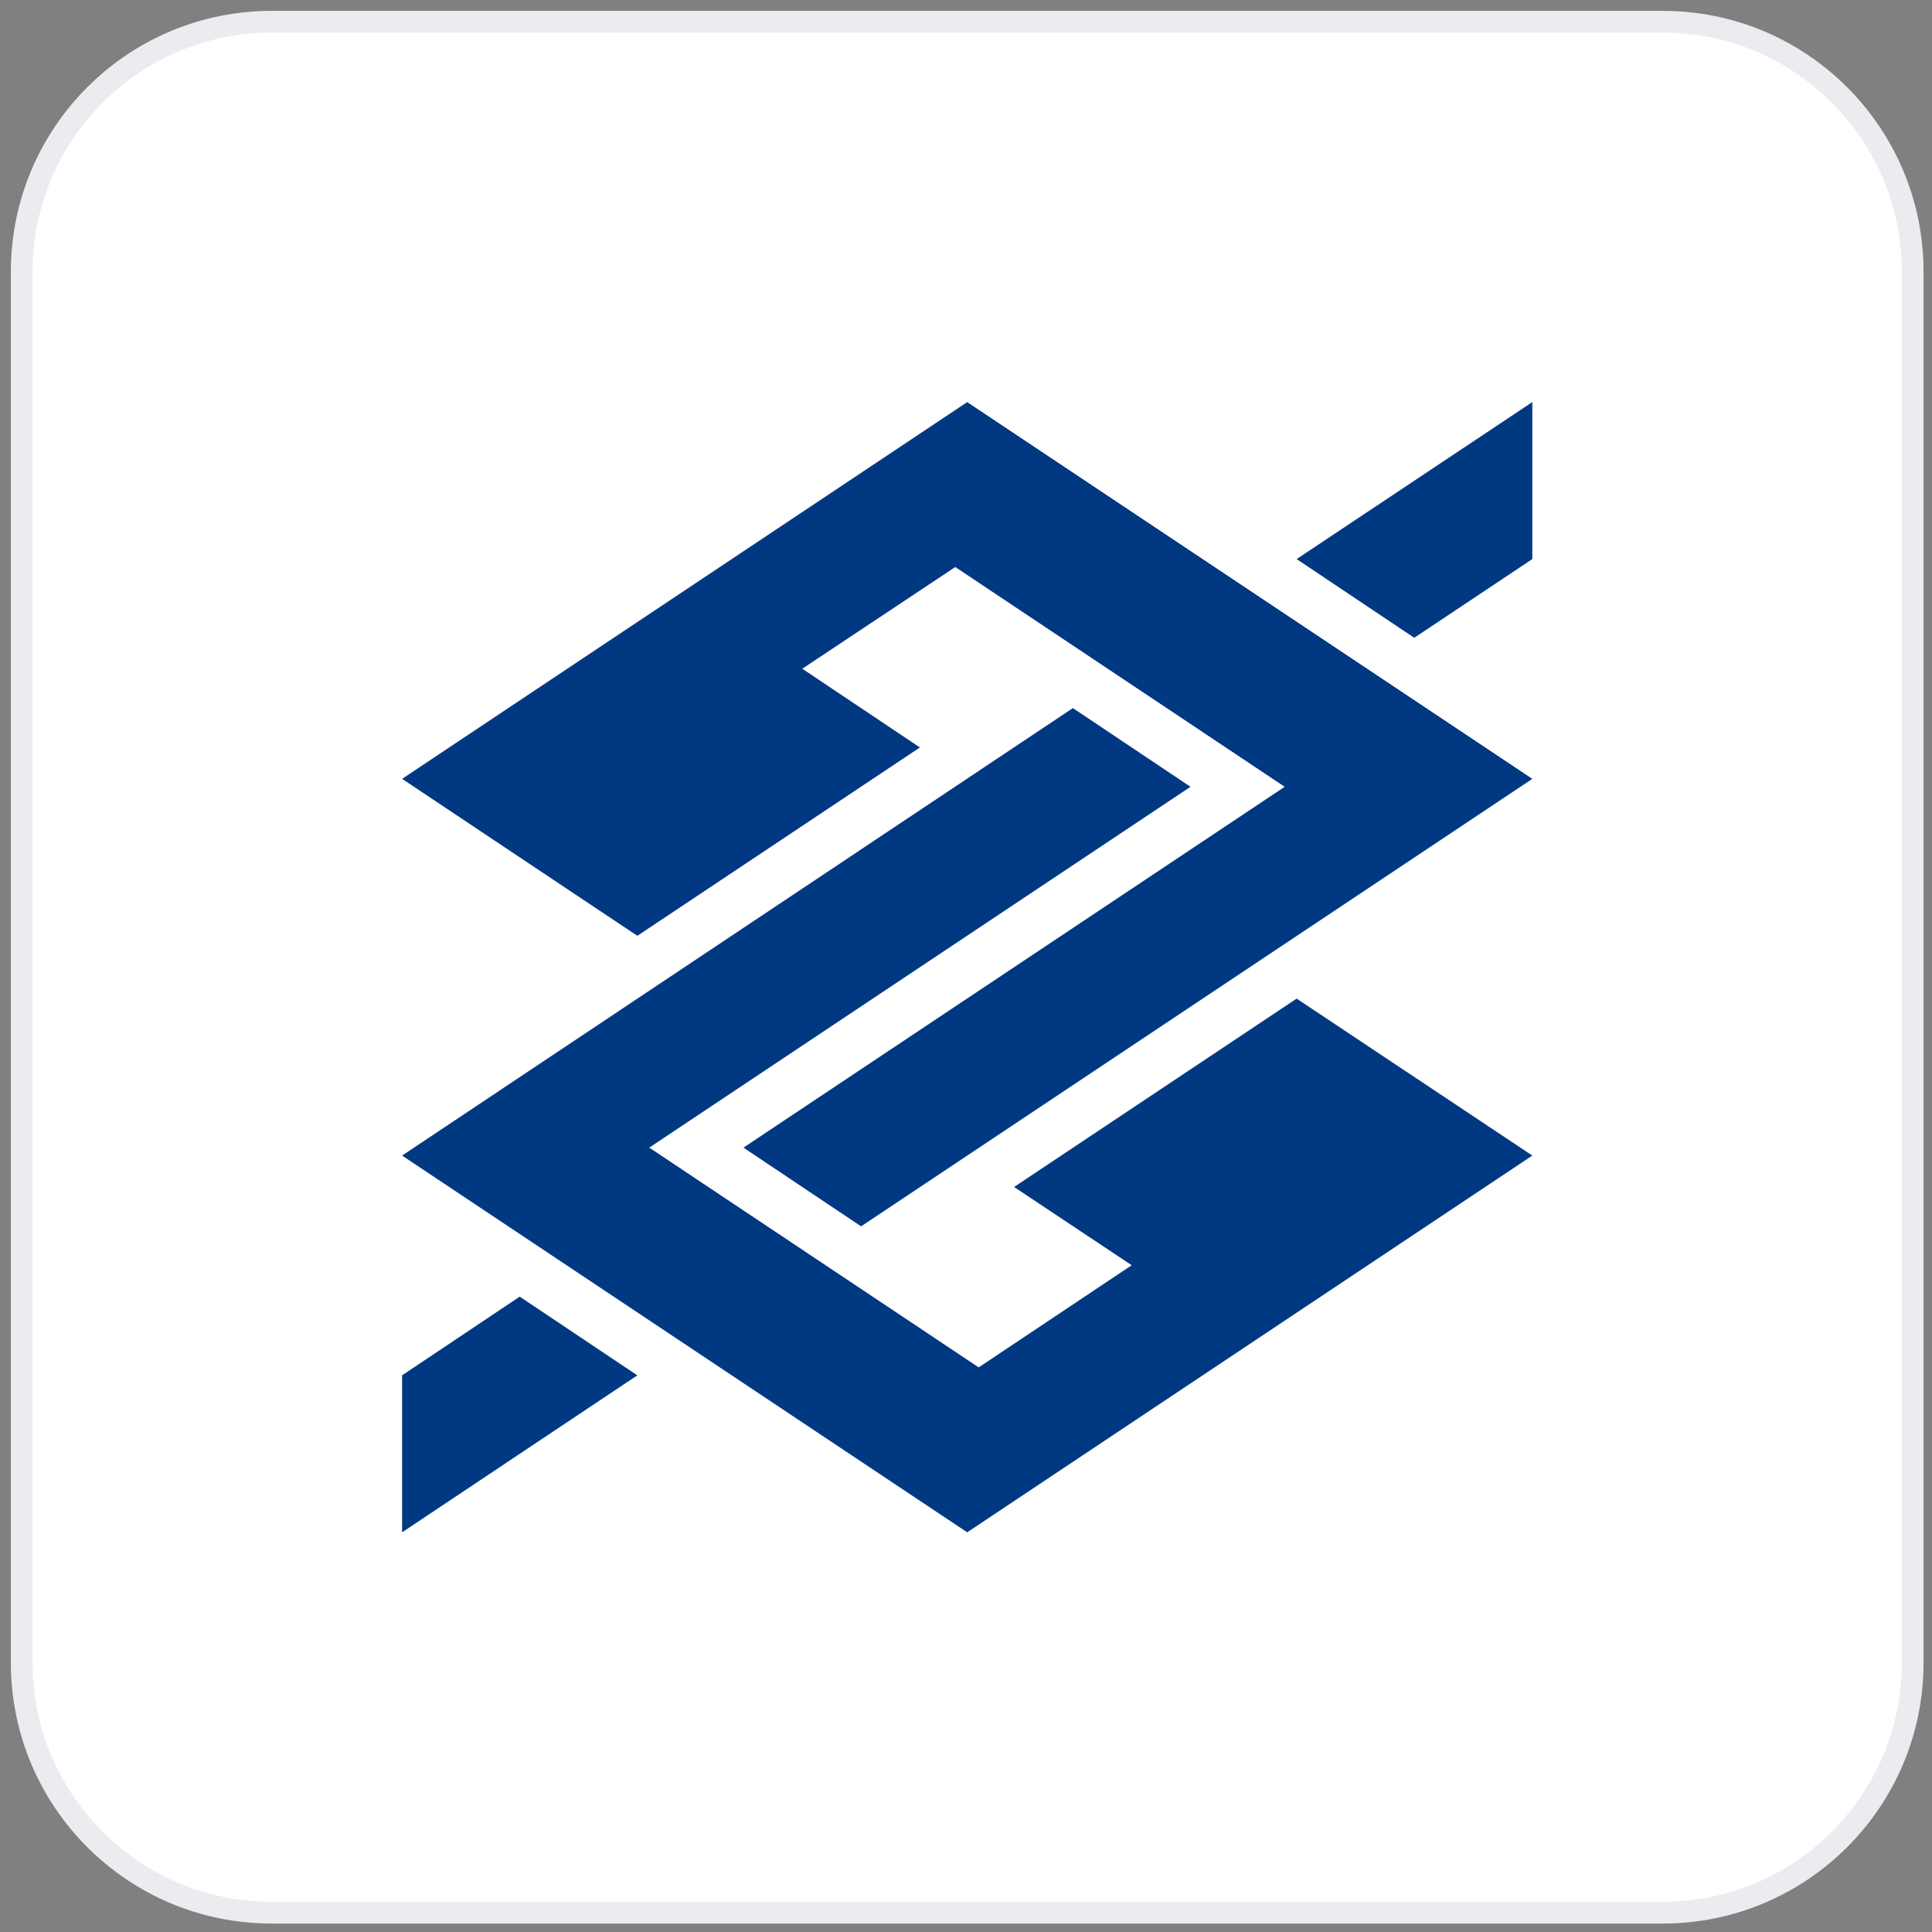
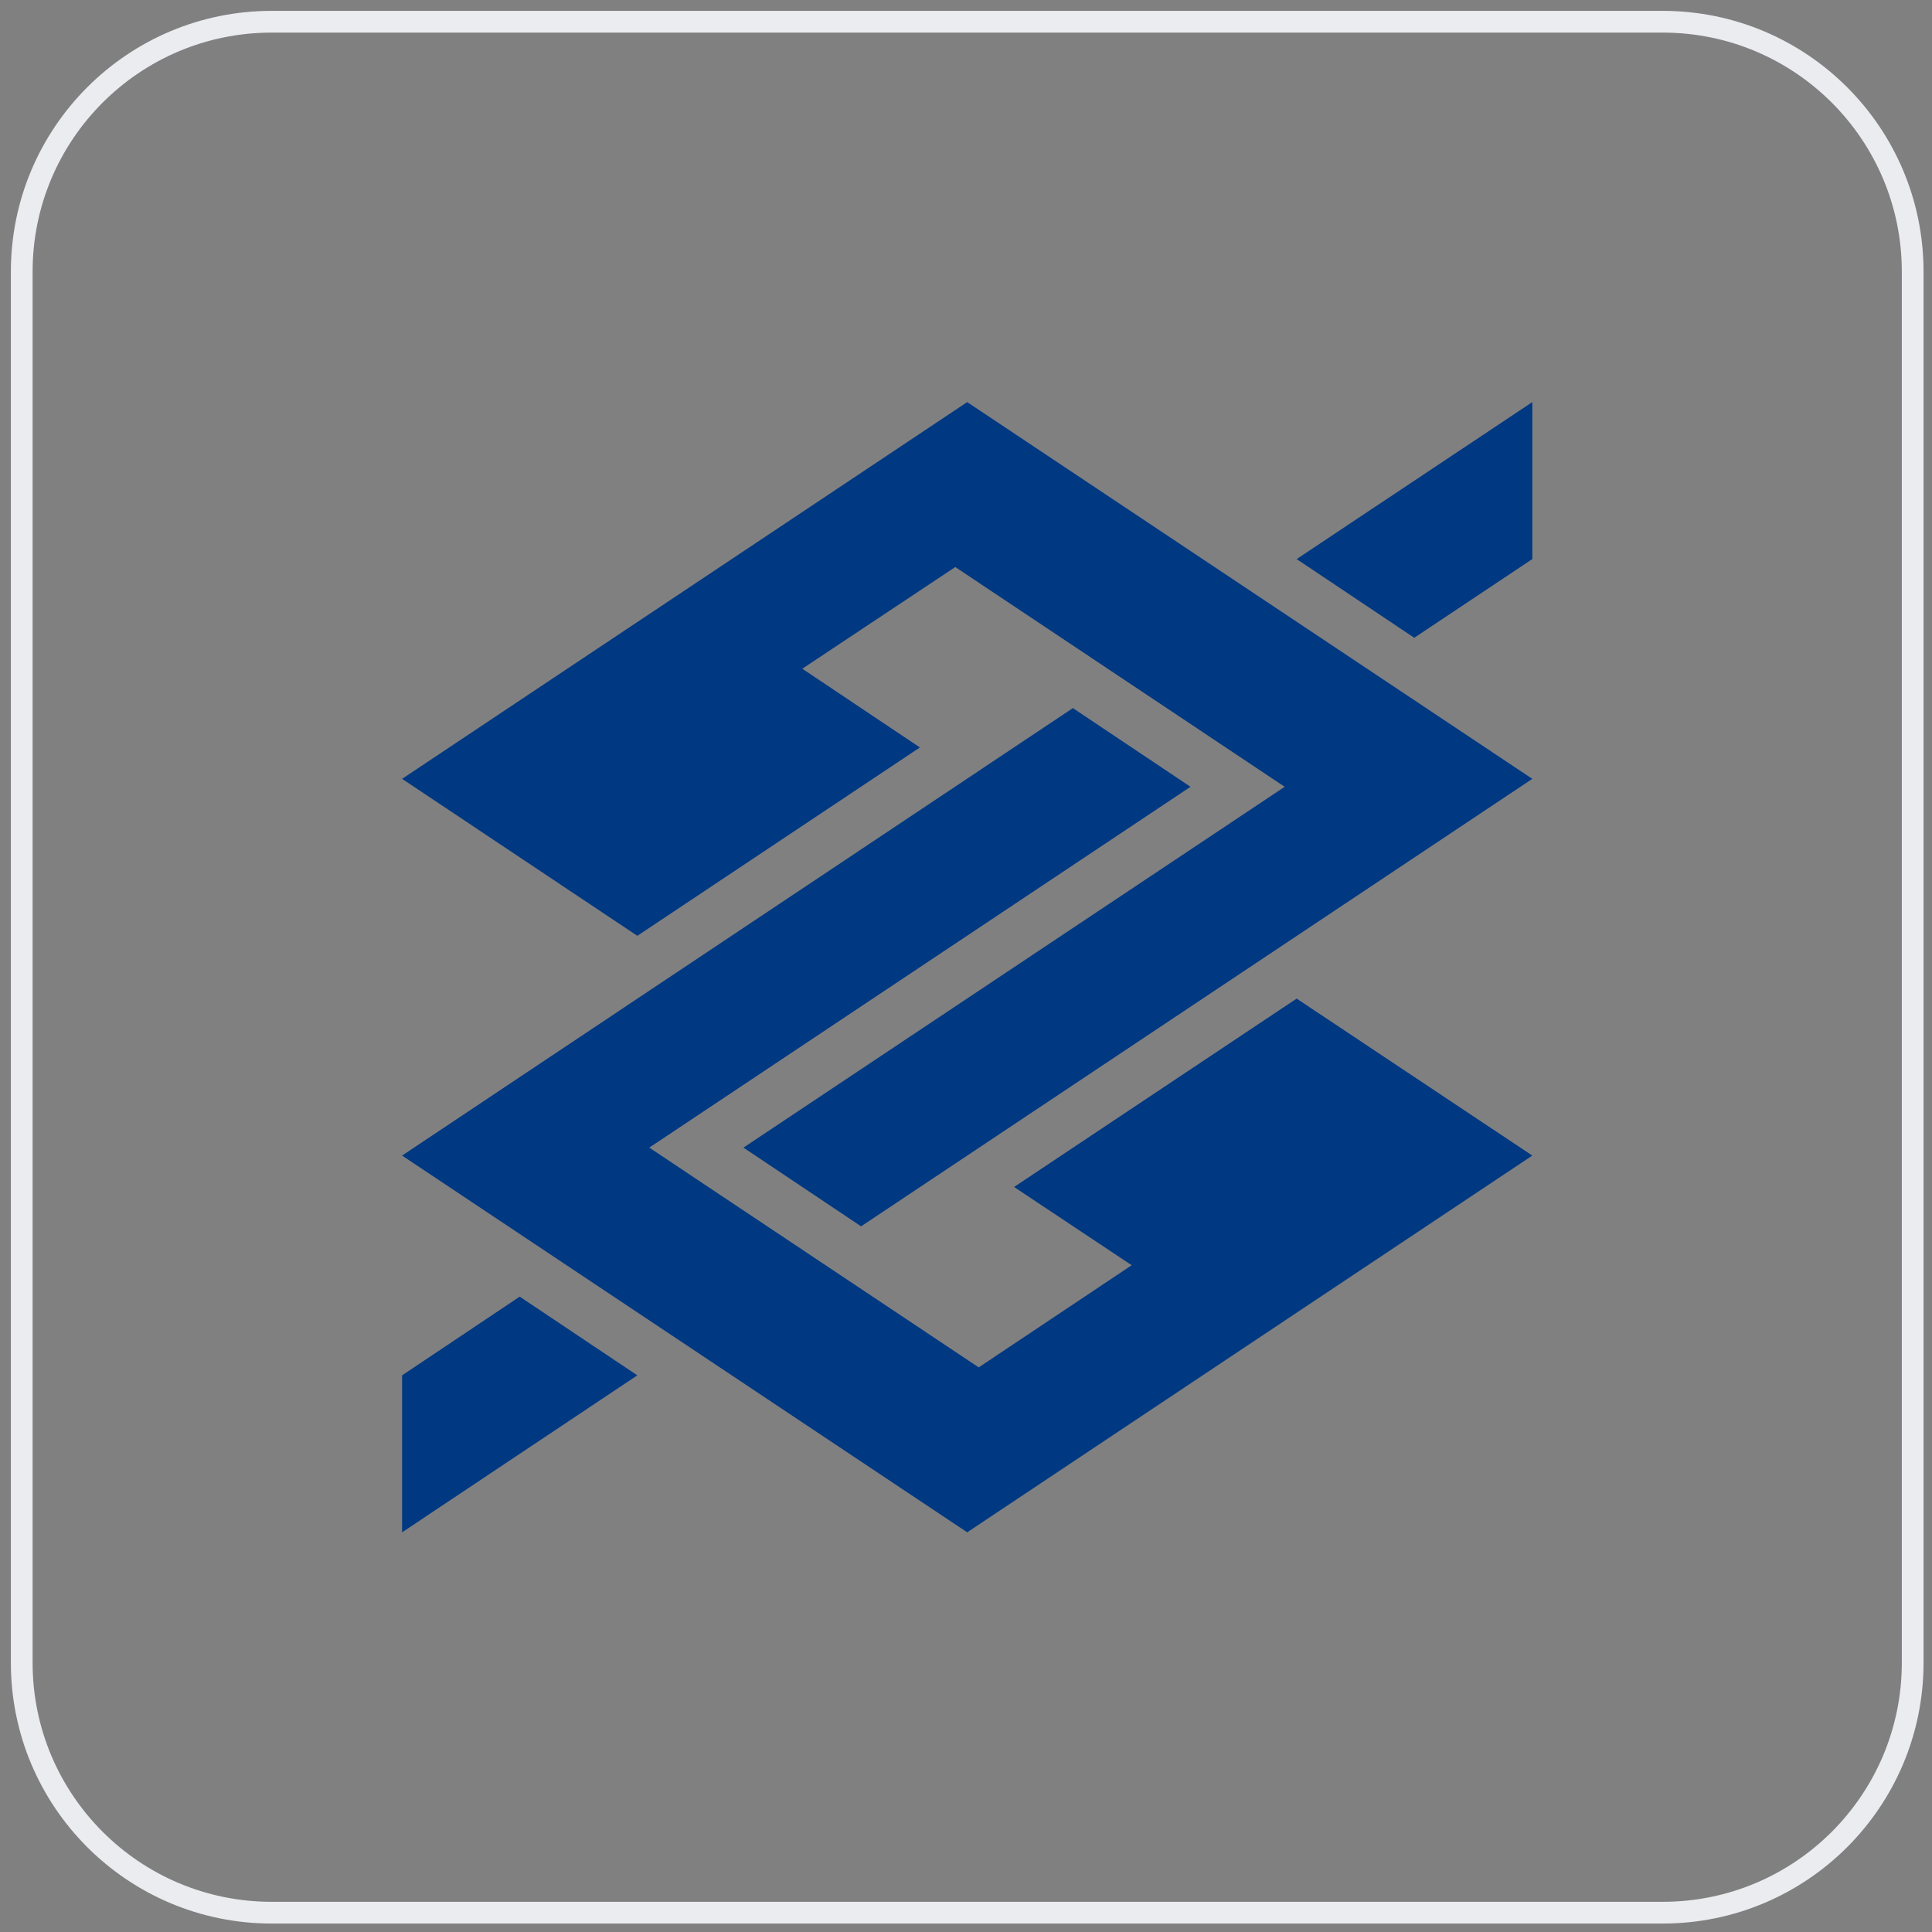
<svg xmlns="http://www.w3.org/2000/svg" width="128" height="128" viewBox="0 0 128 128" fill="none">
  <rect x="0" y="0" width="128" height="128" fill="#808080" stroke="none" />
-   <path d="M1.44 18C1.44 8.854 8.854 1.44 18 1.44H110.16C119.306 1.44 126.72 8.854 126.72 18V110.16C126.72 119.306 119.306 126.72 110.16 126.72H18C8.854 126.72 1.44 119.306 1.44 110.16V18Z" fill="white" />
  <path d="M1.44 18C1.44 8.854 8.854 1.44 18 1.44H110.16C119.306 1.44 126.72 8.854 126.72 18V110.16C126.72 119.306 119.306 126.72 110.16 126.72H18C8.854 126.72 1.44 119.306 1.44 110.16V18Z" stroke="#EAECF0" stroke-width="1.44" />
  <path fill-rule="evenodd" clip-rule="evenodd" d="M26.64 51.6L42.225 62L60.945 49.52L53.153 44.305L63.289 37.567L85.114 52.127L49.256 76.033L57.049 81.248L101.52 51.6L64.08 26.64L26.64 51.6ZM101.52 76.56L85.906 66.16L67.185 78.64L74.978 83.825L64.842 90.593L43.016 76.033L78.874 52.127L71.082 46.913L26.64 76.56L64.08 101.52L101.52 76.56ZM101.52 37.04L93.698 42.255L85.906 37.04L101.52 26.64V37.04ZM26.64 91.12L34.432 85.906L42.225 91.12L26.64 101.52V91.12Z" fill="#003882" />
</svg>